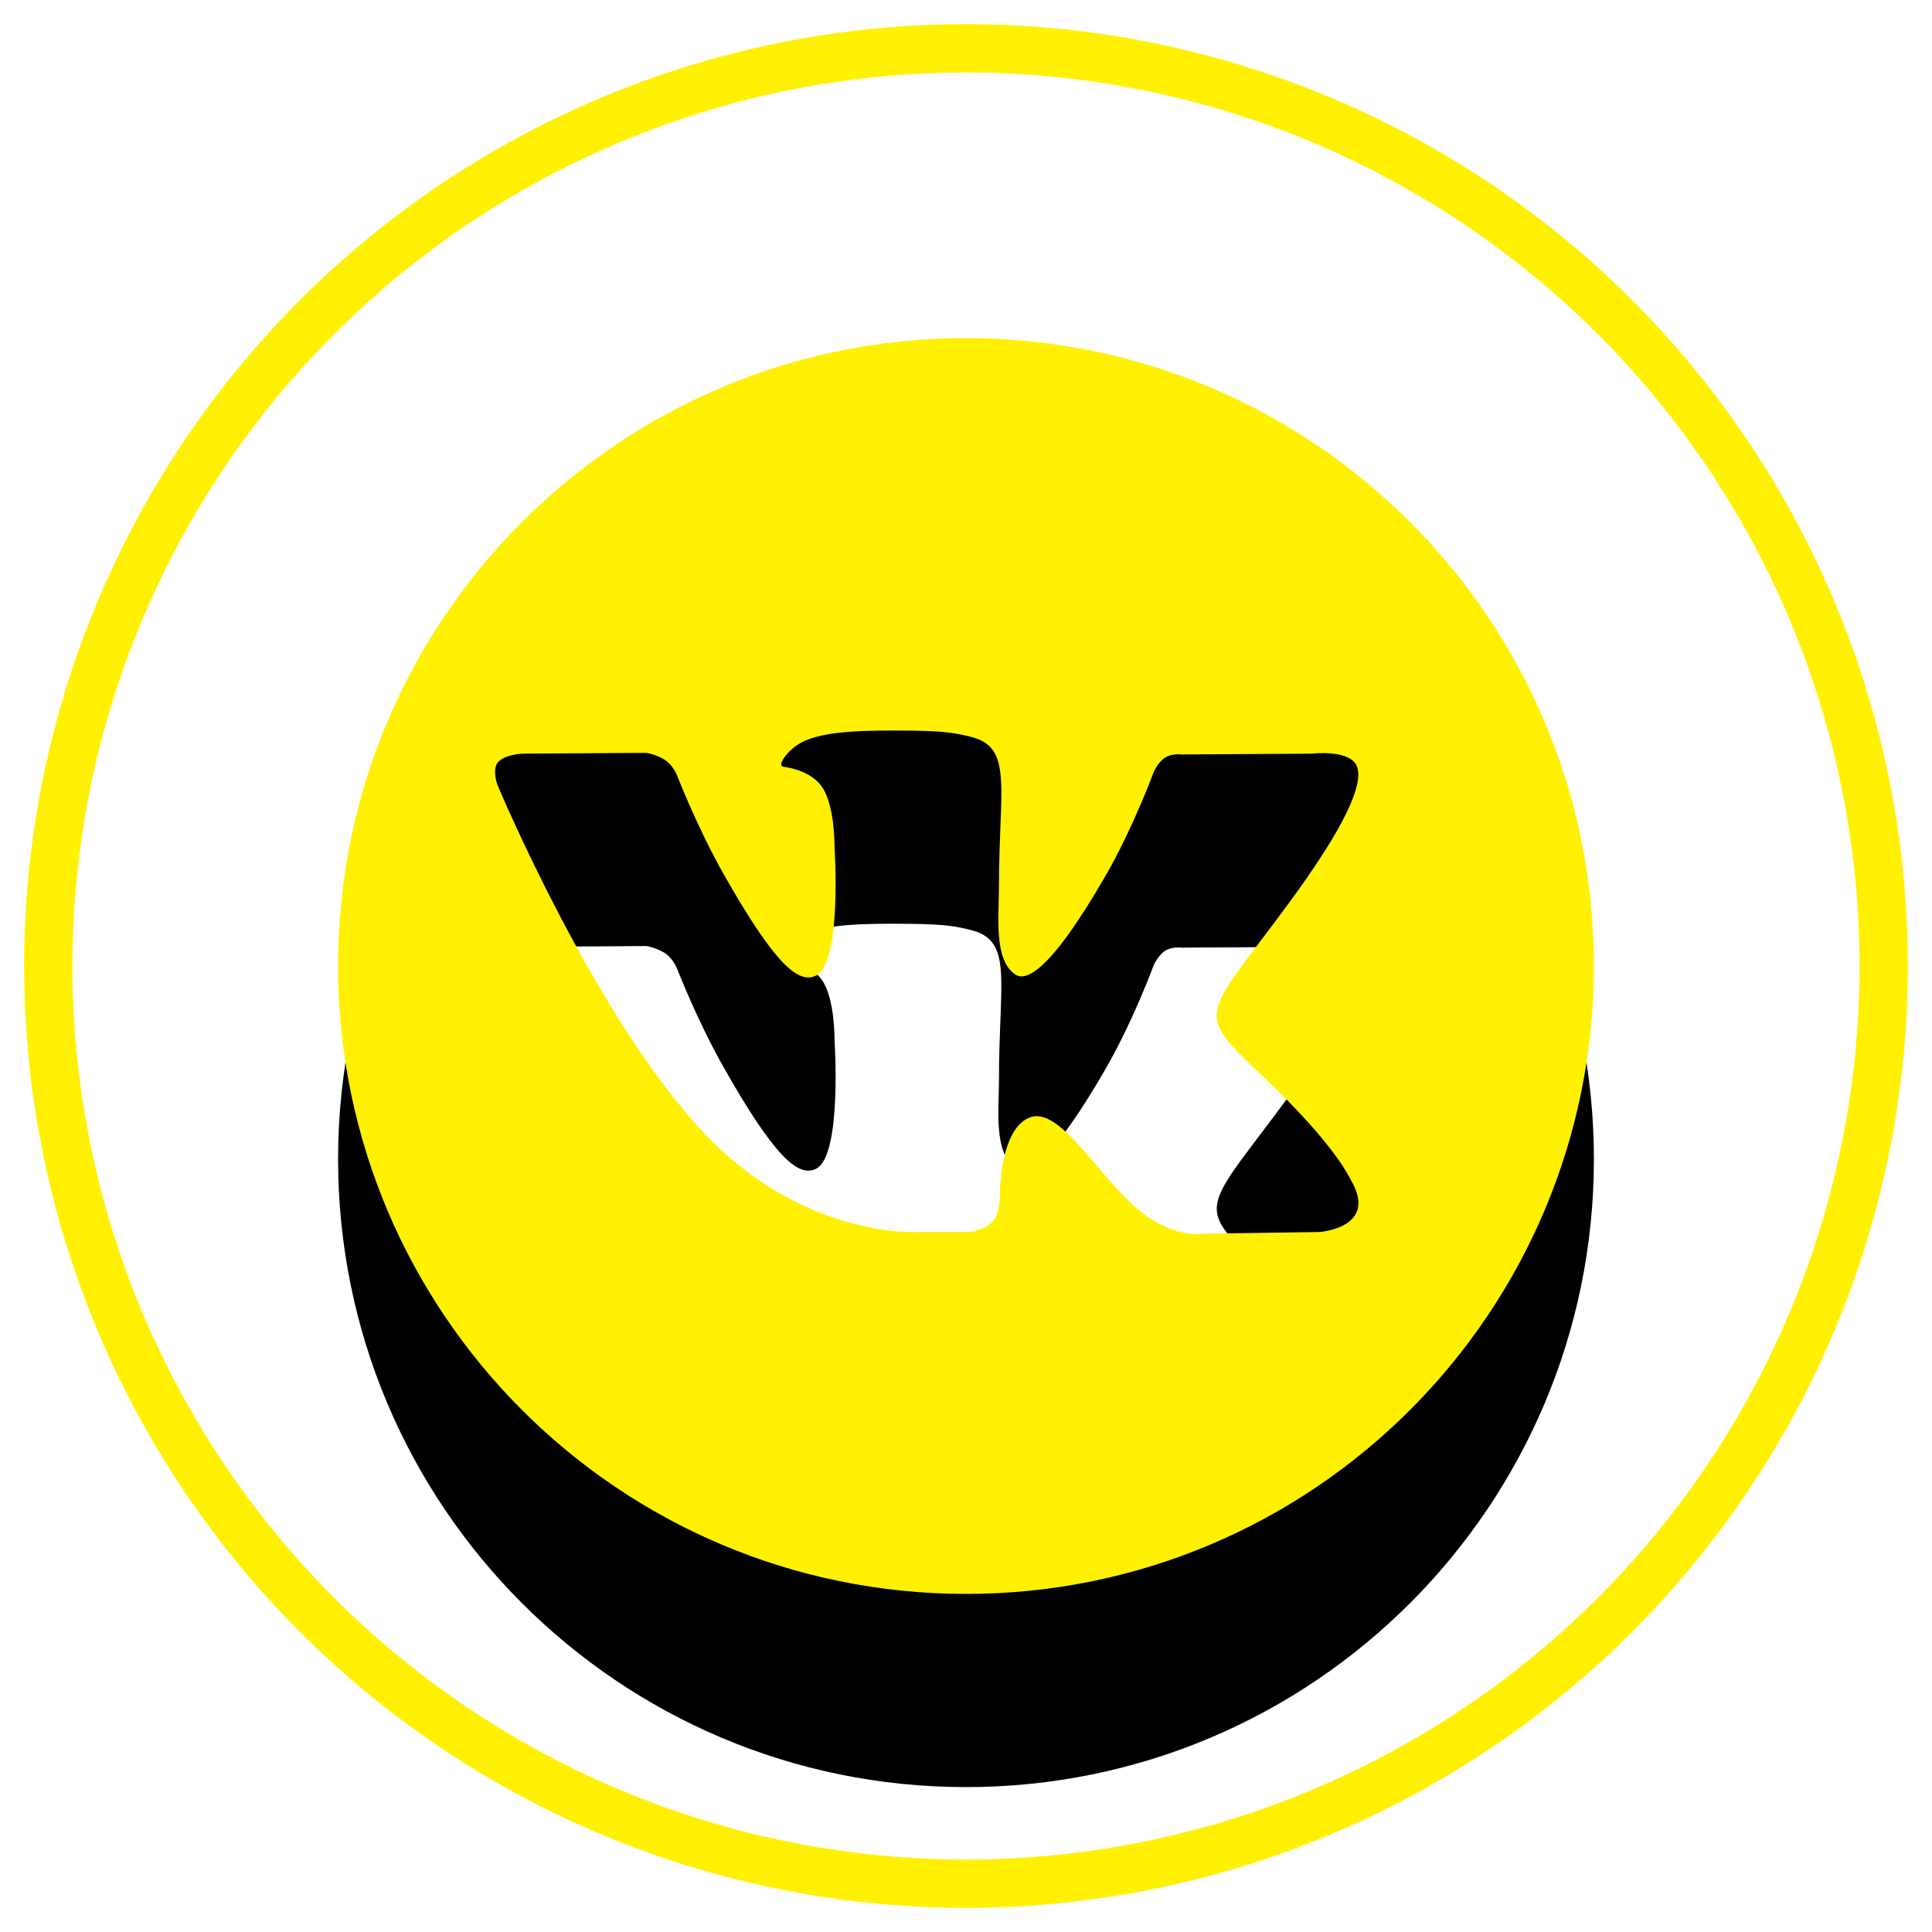
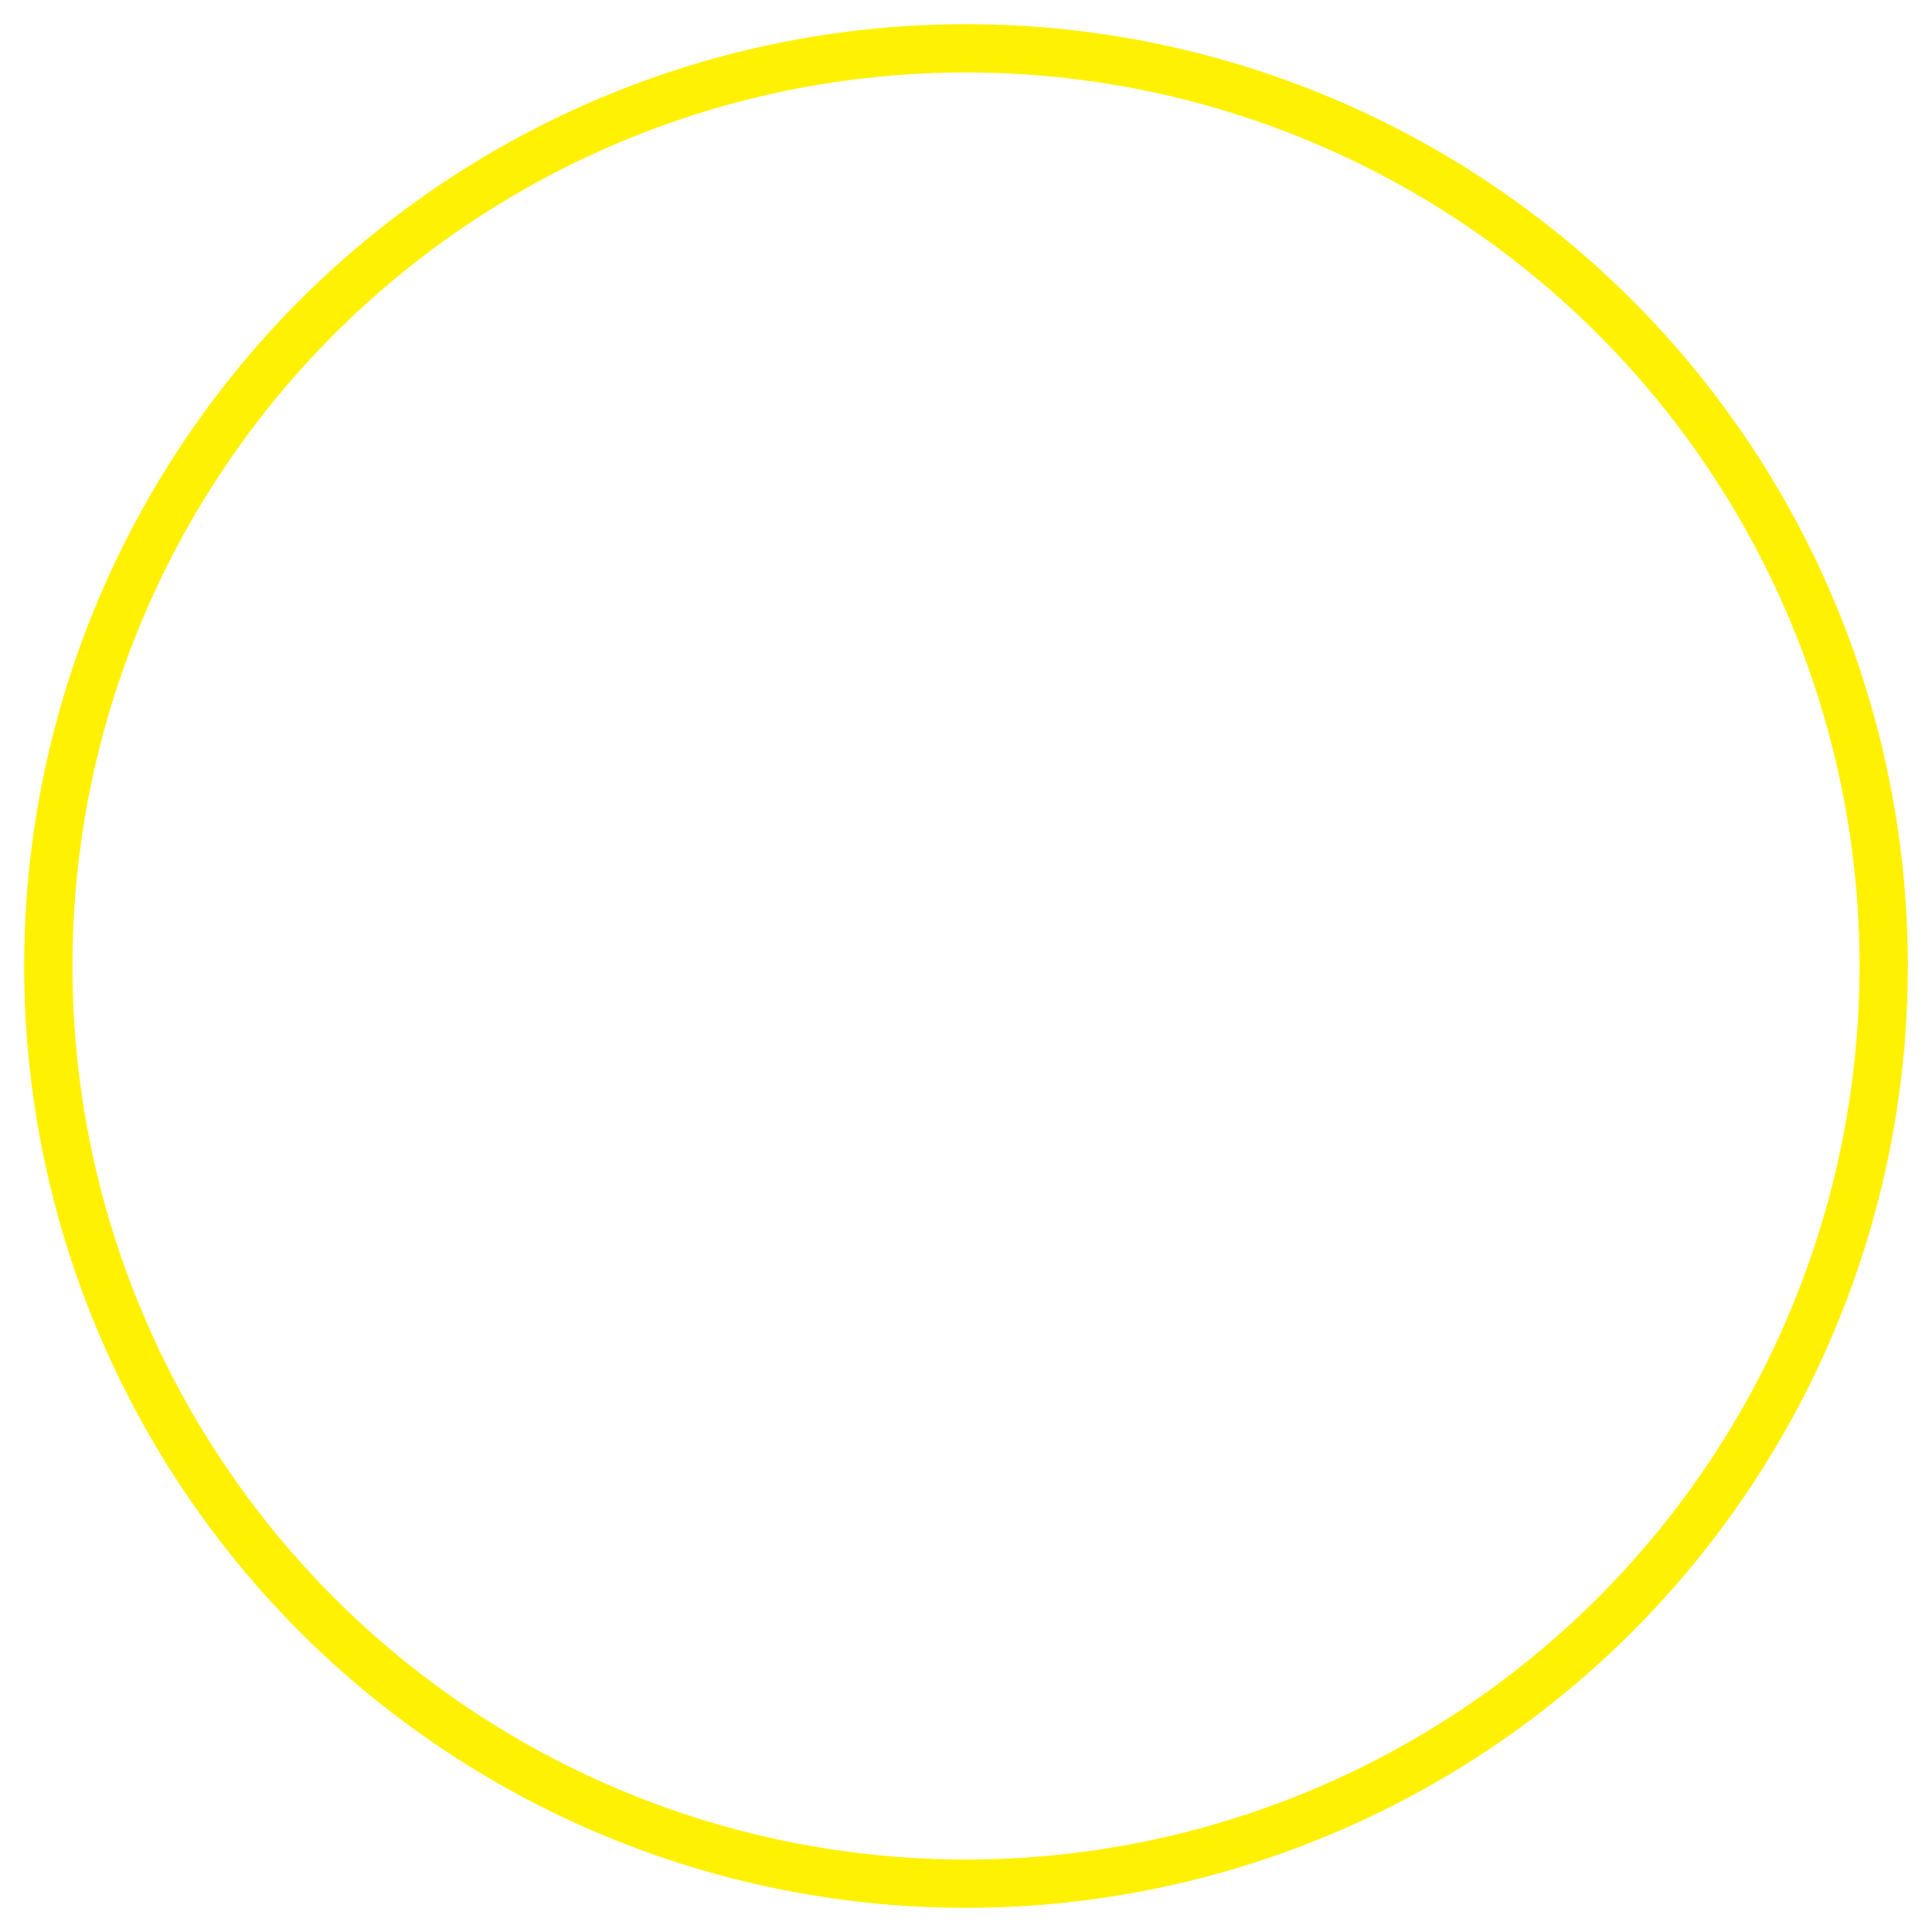
<svg xmlns="http://www.w3.org/2000/svg" xmlns:xlink="http://www.w3.org/1999/xlink" width="40" height="40" viewBox="0 0 40 40">
  <defs>
-     <path id="icon_vk-b" d="M19,32 C11.82,32 6,26.18 6,19 C6,11.82 11.82,6 19,6 C26.18,6 32,11.82 32,19 C32,26.18 26.18,32 19,32 Z M26.966,23.425 C26.918,23.343 26.62,22.683 25.19,21.326 C23.693,19.905 23.894,20.136 25.698,17.679 C26.796,16.182 27.235,15.268 27.098,14.878 C26.967,14.505 26.159,14.604 26.159,14.604 L23.473,14.62 C23.473,14.62 23.274,14.592 23.126,14.683 C22.981,14.772 22.889,14.977 22.889,14.977 C22.889,14.977 22.463,16.135 21.896,17.12 C20.699,19.198 20.22,19.307 20.024,19.178 C19.569,18.878 19.683,17.97 19.683,17.326 C19.683,15.312 19.982,14.472 19.101,14.255 C18.808,14.183 18.594,14.135 17.847,14.127 C16.888,14.117 16.076,14.131 15.616,14.36 C15.31,14.513 15.075,14.855 15.219,14.874 C15.396,14.898 15.799,14.985 16.012,15.282 C16.288,15.665 16.278,16.526 16.278,16.526 C16.278,16.526 16.437,18.896 15.908,19.191 C15.545,19.393 15.048,18.981 13.981,17.095 C13.434,16.13 13.021,15.062 13.021,15.062 C13.021,15.062 12.942,14.863 12.8,14.757 C12.628,14.628 12.386,14.587 12.386,14.587 L9.832,14.603 C9.832,14.603 9.449,14.614 9.308,14.784 C9.183,14.936 9.298,15.249 9.298,15.249 C9.298,15.249 11.298,20.032 13.562,22.443 C15.639,24.653 17.996,24.508 17.996,24.508 L19.064,24.508 C19.064,24.508 19.387,24.472 19.551,24.29 C19.703,24.123 19.698,23.81 19.698,23.81 C19.698,23.81 19.677,22.345 20.343,22.129 C20.998,21.916 21.841,23.545 22.733,24.172 C23.408,24.646 23.921,24.542 23.921,24.542 L26.309,24.508 C26.309,24.508 27.558,24.429 26.966,23.425 Z" />
    <filter id="icon_vk-a" width="123.1%" height="123.1%" x="-11.5%" y="-11.5%" filterUnits="objectBoundingBox">
      <feMorphology in="SourceAlpha" radius="2" result="shadowSpreadOuter1" />
      <feOffset dy="4" in="shadowSpreadOuter1" result="shadowOffsetOuter1" />
      <feGaussianBlur in="shadowOffsetOuter1" result="shadowBlurOuter1" stdDeviation="3" />
      <feColorMatrix in="shadowBlurOuter1" values="0 0 0 0 0.079   0 0 0 0 0.081   0 0 0 0 0.097  0 0 0 1 0" />
    </filter>
  </defs>
  <g fill="none" fill-rule="evenodd" transform="translate(1 1)">
    <use fill="#000" filter="url(#icon_vk-a)" xlink:href="#icon_vk-b" />
    <use fill="#FFF101" xlink:href="#icon_vk-b" />
    <circle cx="19" cy="19" r="19" stroke="#FFF101" />
  </g>
</svg>